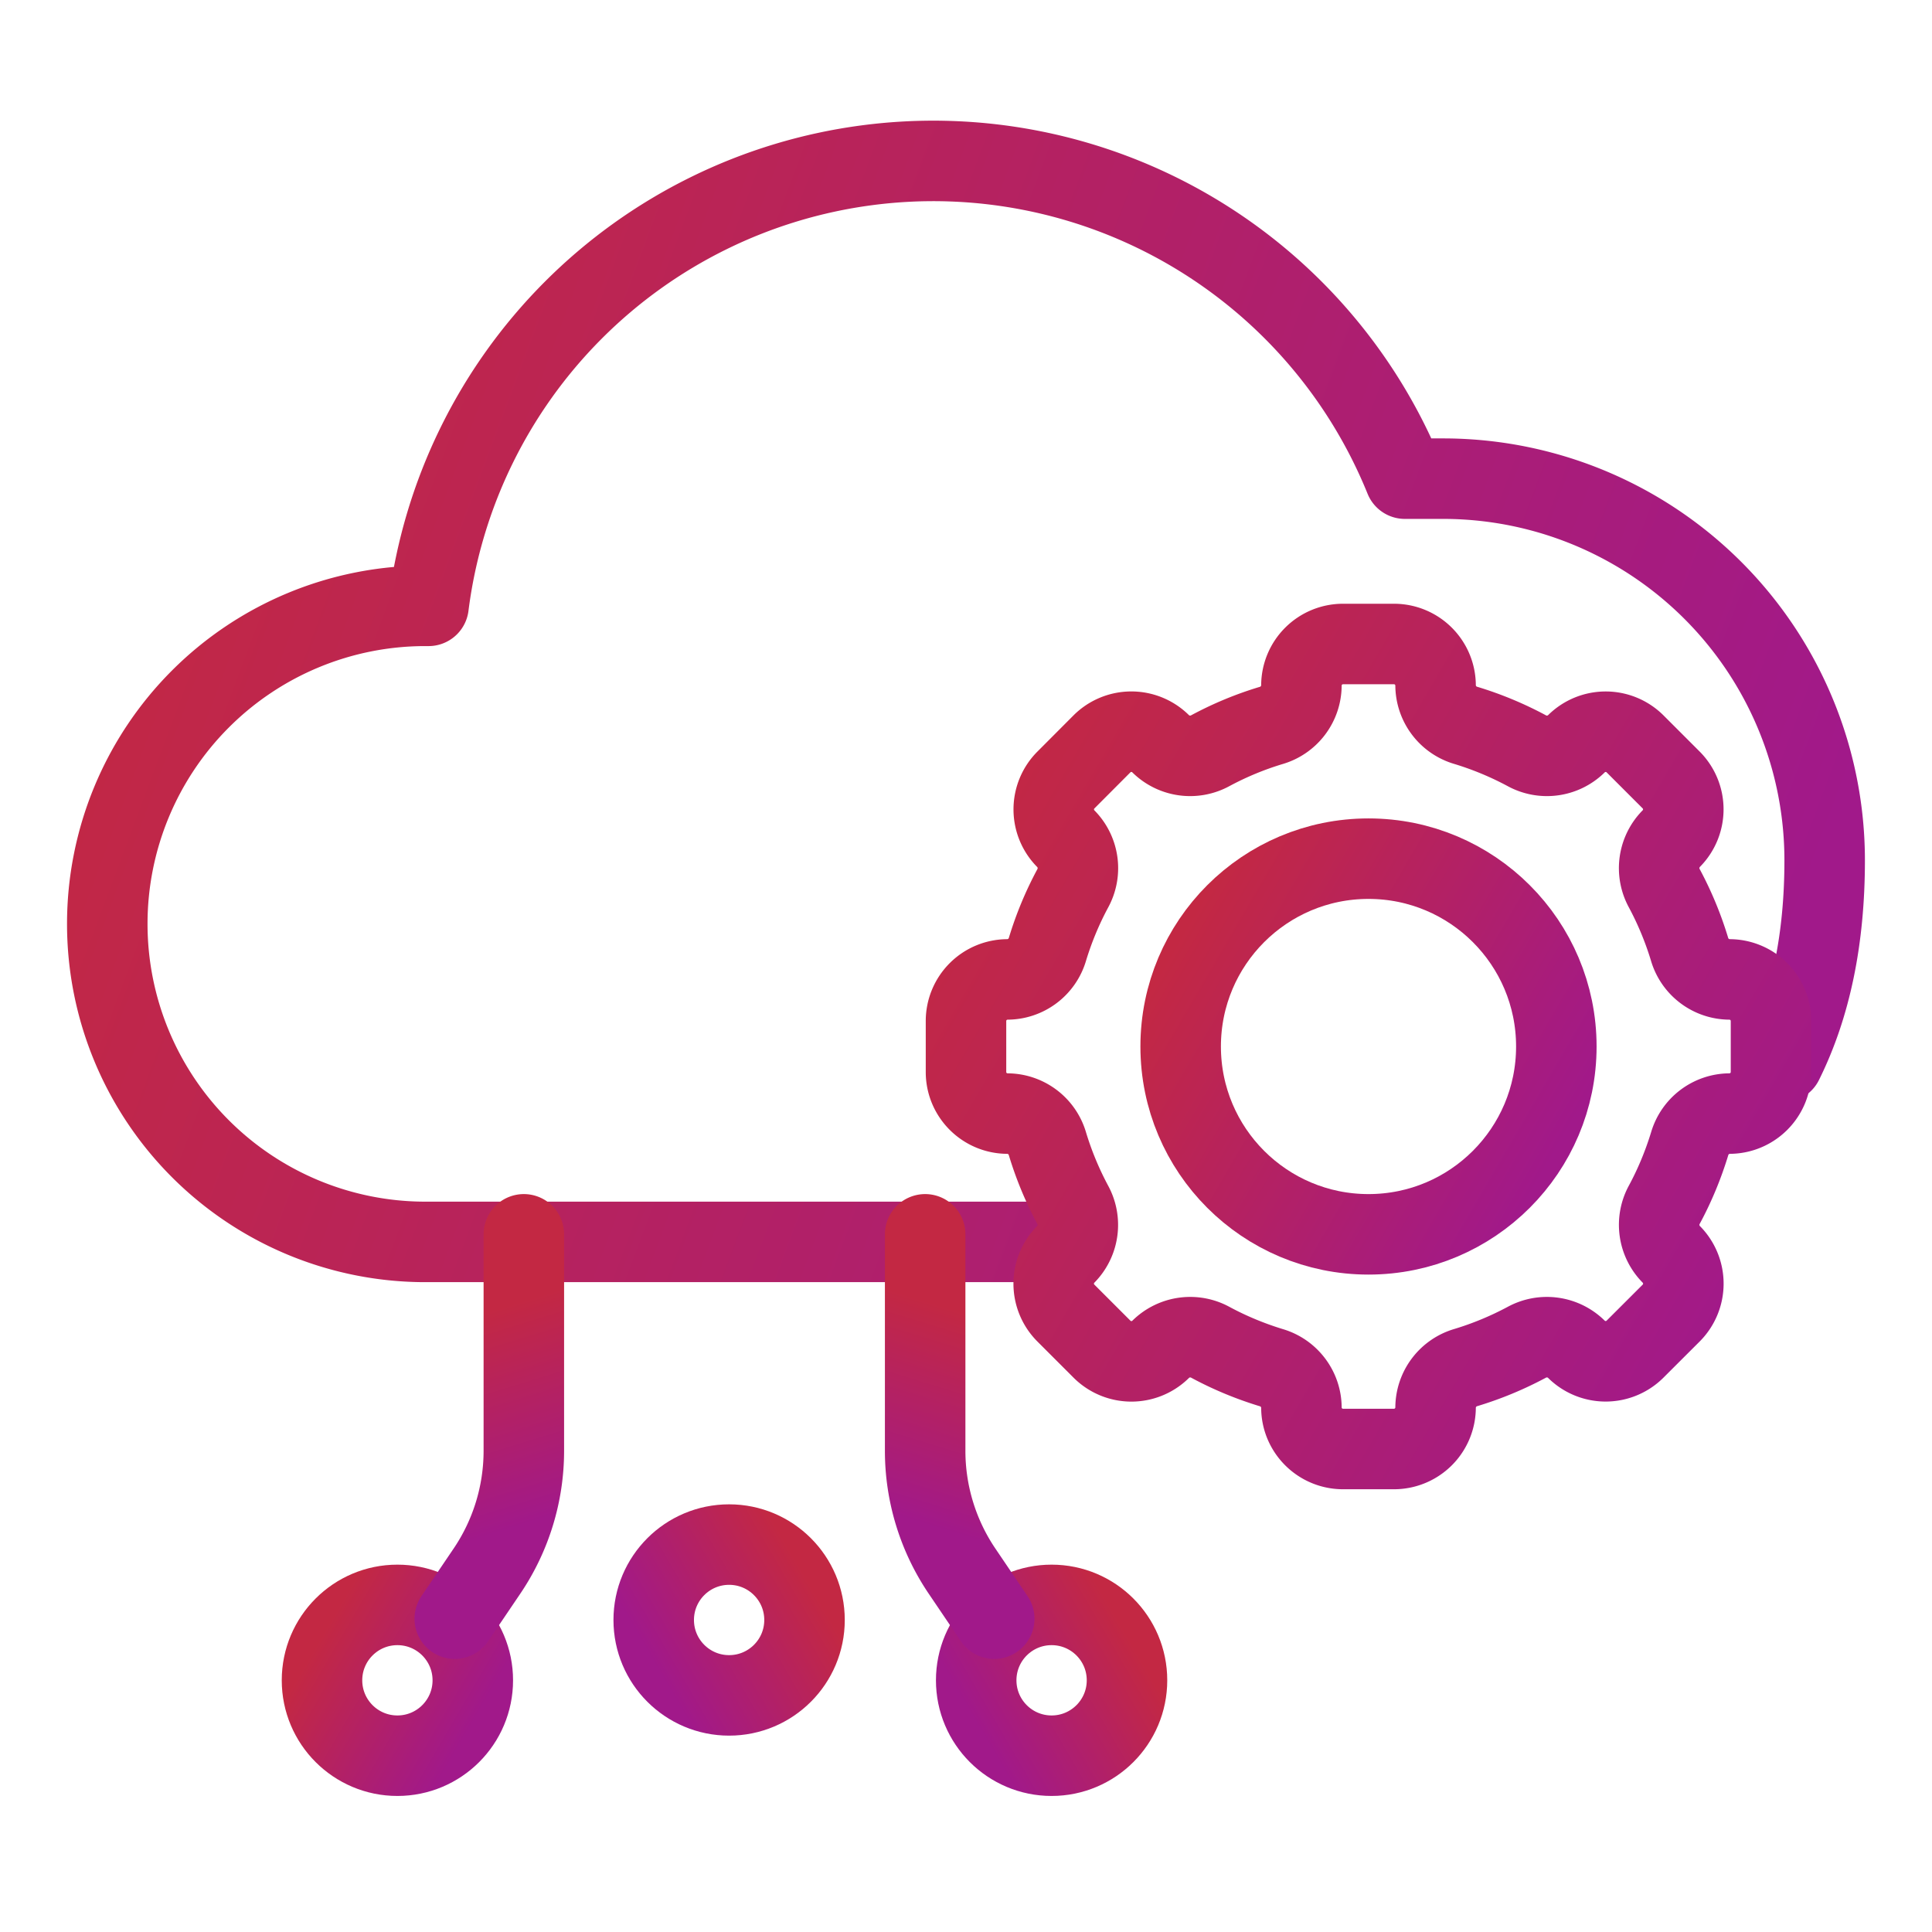
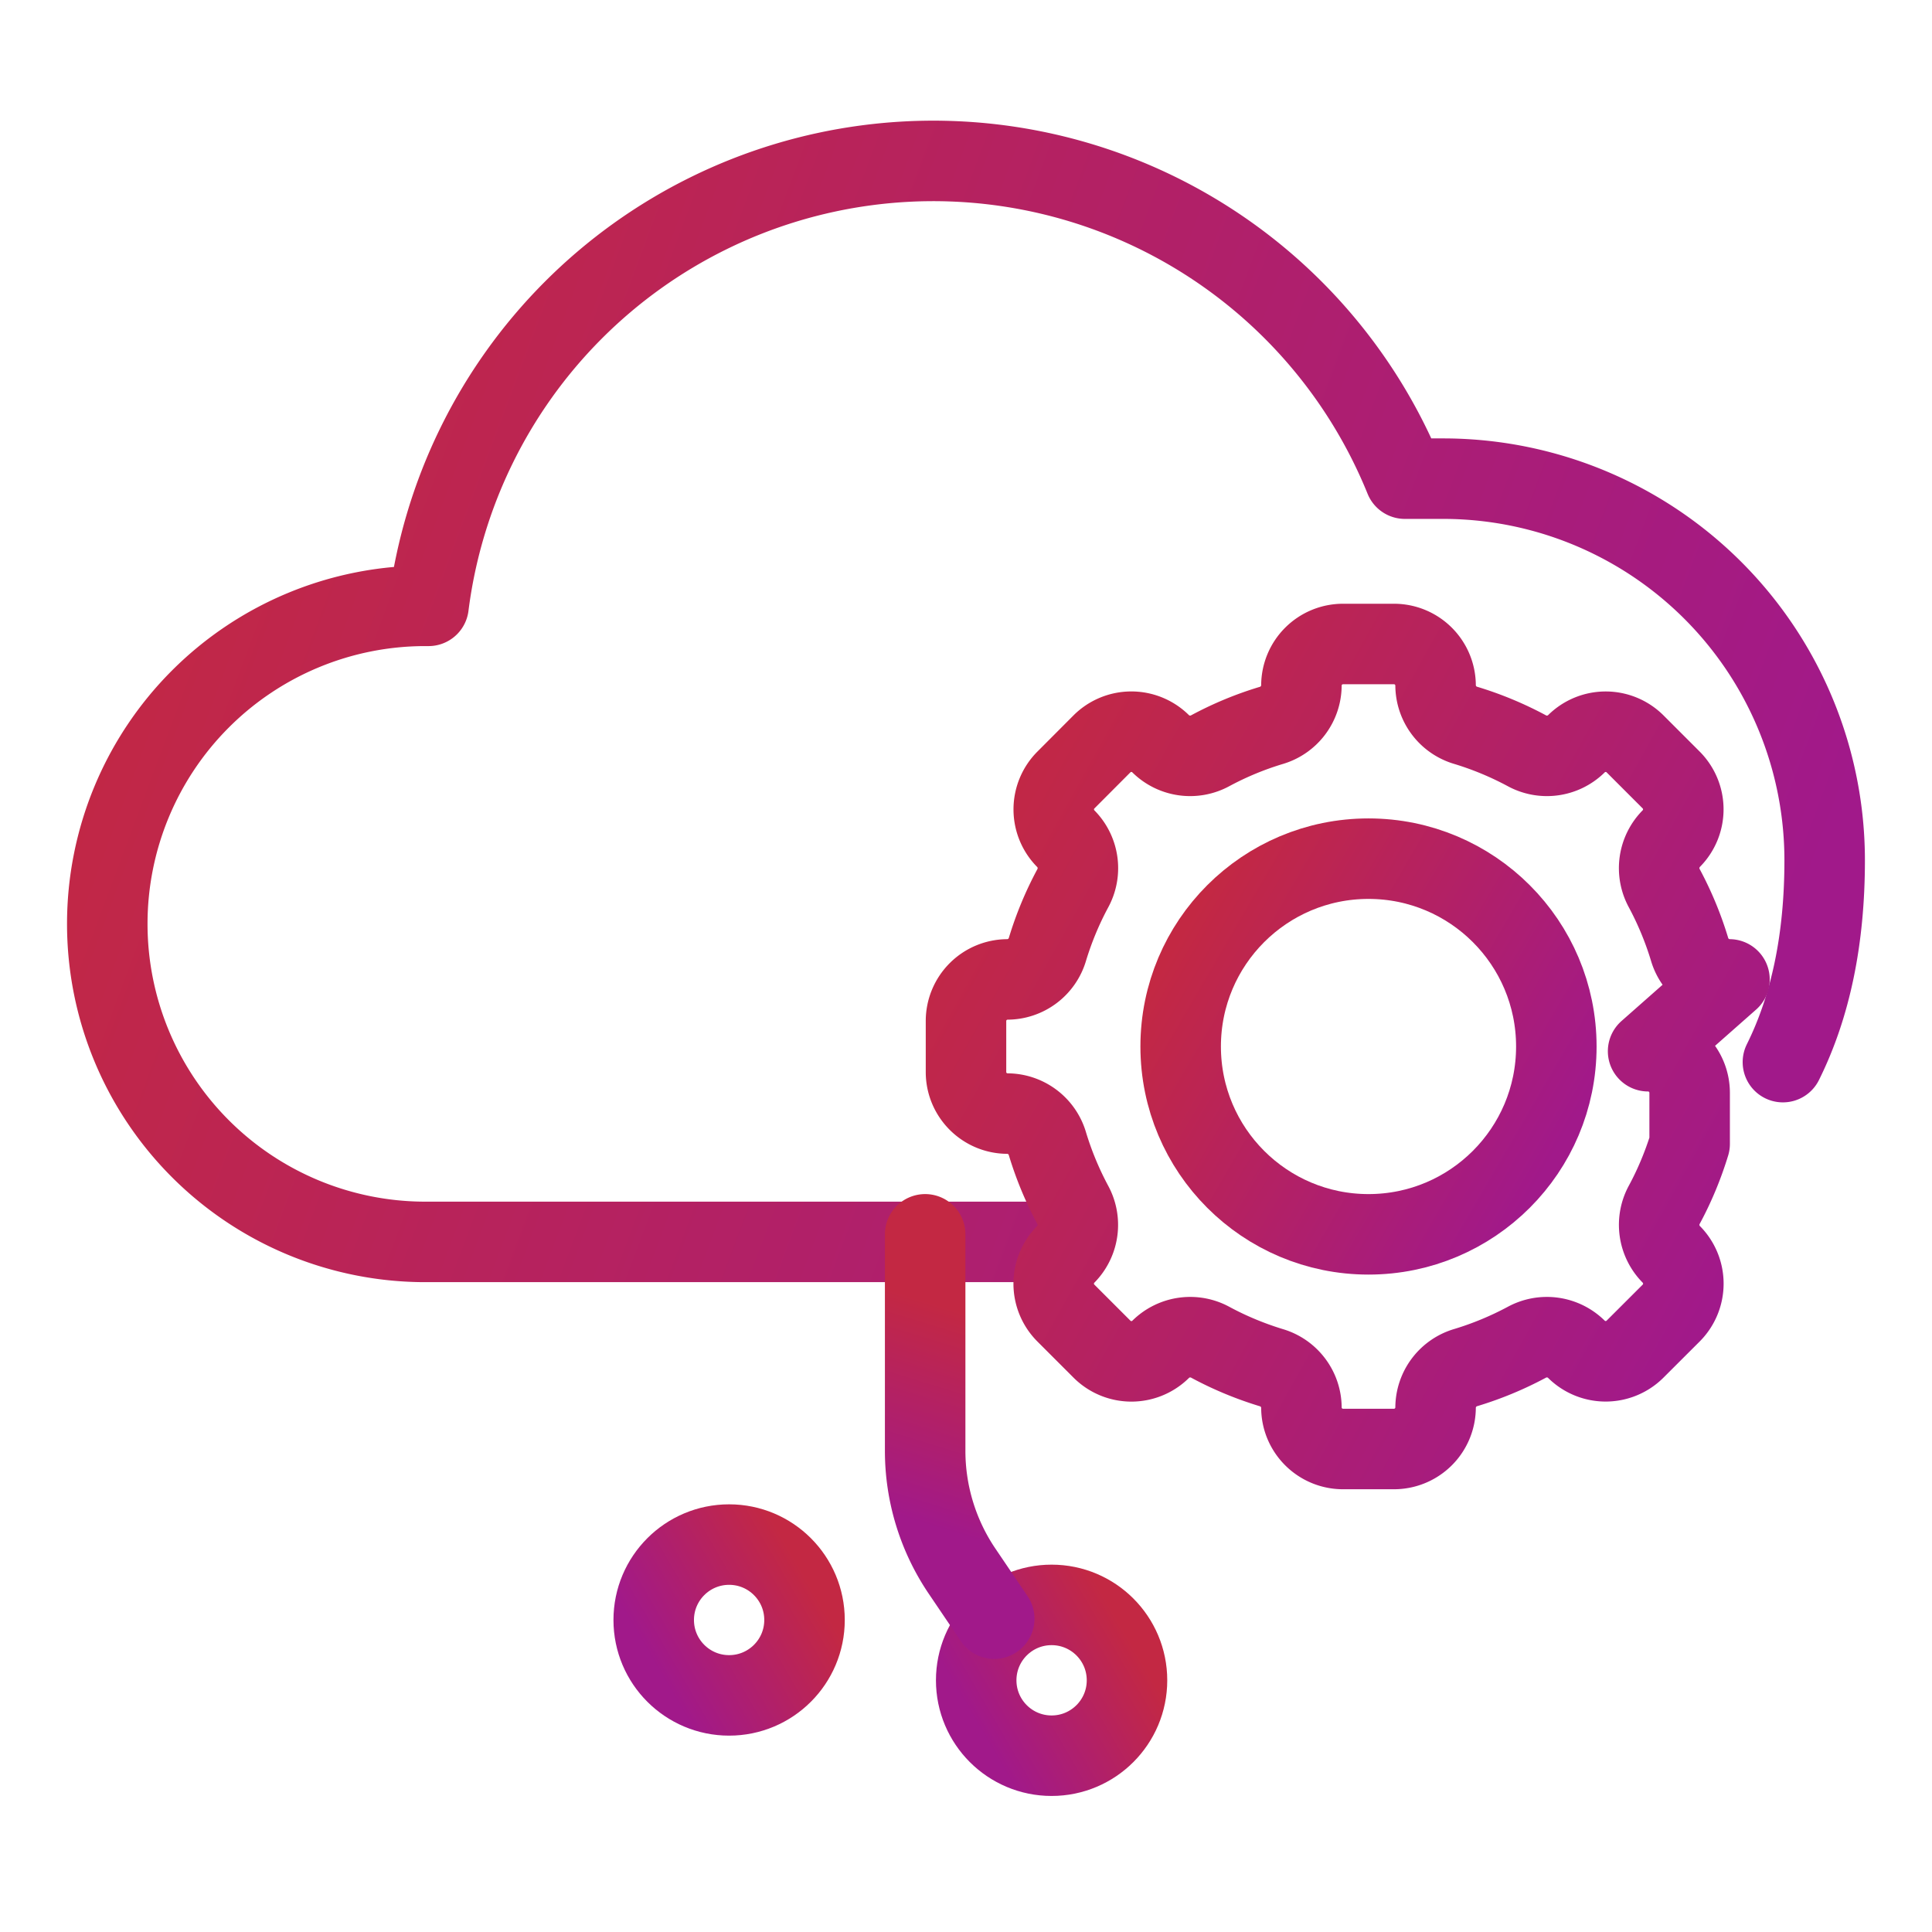
<svg xmlns="http://www.w3.org/2000/svg" width="36" height="36" viewBox="0 0 36 36">
  <defs>
    <linearGradient x1="100%" y1="61.187%" x2="0%" y2="38.105%" id="h74e4s0gwa">
      <stop stop-color="#A1198A" offset="0%" />
      <stop stop-color="#C32843" offset="100%" />
    </linearGradient>
    <linearGradient x1="100%" y1="78.239%" x2="0%" y2="19.975%" id="irmx1oq5wb">
      <stop stop-color="#A1198A" offset="0%" />
      <stop stop-color="#C32843" offset="100%" />
    </linearGradient>
    <linearGradient x1="51.616%" y1="78.239%" x2="48.384%" y2="19.975%" id="tzasocbqcc">
      <stop stop-color="#A1198A" offset="0%" />
      <stop stop-color="#C32843" offset="100%" />
    </linearGradient>
    <linearGradient x1="50.571%" y1="78.239%" x2="49.429%" y2="19.975%" id="yt6eqj6hsd">
      <stop stop-color="#A1198A" offset="0%" />
      <stop stop-color="#C32843" offset="100%" />
    </linearGradient>
  </defs>
  <g stroke-width="1.5" fill="none" fill-rule="evenodd" stroke-linecap="round" stroke-linejoin="round">
    <path d="M31.222 16.791c.519-1.044.778-2.297.778-3.761a7.111 7.111 0 0 0-7.111-7.111h-.711a9.481 9.481 0 0 0-18.193 2.37h-.06a5.926 5.926 0 0 0 0 11.852h11.773" stroke="url(#h74e4s0gwa)" transform="translate(2 3)" />
    <g transform="translate(6 23)">
-       <circle stroke="url(#irmx1oq5wb)" cx="1.405" cy="8.31" r="1.405" />
-       <path d="m2.474 7.162.6-.887a4 4 0 0 0 .687-2.242V0h0" stroke="url(#tzasocbqcc)" />
-     </g>
+       </g>
    <g transform="matrix(-1 0 0 1 21 23)">
      <circle stroke="url(#irmx1oq5wb)" cx="1.405" cy="8.31" r="1.405" />
      <path d="m2.474 7.162.6-.887a4 4 0 0 0 .687-2.242V0h0" stroke="url(#tzasocbqcc)" />
    </g>
    <g transform="matrix(-1 0 0 1 14.991 23)">
      <circle stroke="url(#irmx1oq5wb)" cx="1.405" cy="7.186" r="1.405" />
-       <path stroke="url(#yt6eqj6hsd)" d="M1.513 5.259V0" />
    </g>
    <g transform="translate(18 12)" stroke="url(#irmx1oq5wb)">
      <circle cx="7.5" cy="7.5" r="3.5" />
-       <path d="M14.226 6.25a.782.782 0 0 1-.744-.564 6.208 6.208 0 0 0-.468-1.13.783.783 0 0 1 .126-.928.775.775 0 0 0 0-1.094l-.674-.674a.775.775 0 0 0-1.093 0 .783.783 0 0 1-.928.126 6.208 6.208 0 0 0-1.13-.469.782.782 0 0 1-.565-.743A.775.775 0 0 0 7.976 0h-.952a.775.775 0 0 0-.774.773.782.782 0 0 1-.564.745c-.392.118-.77.275-1.13.468a.783.783 0 0 1-.928-.126.775.775 0 0 0-1.094 0l-.673.675a.775.775 0 0 0 0 1.094.783.783 0 0 1 .126.928c-.193.36-.35.738-.469 1.13a.782.782 0 0 1-.745.563.775.775 0 0 0-.773.774v.952c0 .427.347.773.773.774a.782.782 0 0 1 .745.565c.118.39.275.769.468 1.13a.783.783 0 0 1-.126.927.775.775 0 0 0 0 1.094l.675.675a.775.775 0 0 0 1.094 0 .783.783 0 0 1 .928-.127c.36.194.738.35 1.13.47.33.096.56.398.563.742 0 .427.347.773.774.774h.952a.775.775 0 0 0 .774-.774.782.782 0 0 1 .565-.744c.39-.118.769-.275 1.13-.468a.783.783 0 0 1 .927.126.775.775 0 0 0 1.094 0l.675-.674a.775.775 0 0 0 0-1.094.783.783 0 0 1-.127-.928c.194-.36.35-.738.47-1.13a.782.782 0 0 1 .742-.564.775.775 0 0 0 .774-.774v-.952a.775.775 0 0 0-.774-.774z" />
+       <path d="M14.226 6.25a.782.782 0 0 1-.744-.564 6.208 6.208 0 0 0-.468-1.13.783.783 0 0 1 .126-.928.775.775 0 0 0 0-1.094l-.674-.674a.775.775 0 0 0-1.093 0 .783.783 0 0 1-.928.126 6.208 6.208 0 0 0-1.13-.469.782.782 0 0 1-.565-.743A.775.775 0 0 0 7.976 0h-.952a.775.775 0 0 0-.774.773.782.782 0 0 1-.564.745c-.392.118-.77.275-1.13.468a.783.783 0 0 1-.928-.126.775.775 0 0 0-1.094 0l-.673.675a.775.775 0 0 0 0 1.094.783.783 0 0 1 .126.928c-.193.36-.35.738-.469 1.13a.782.782 0 0 1-.745.563.775.775 0 0 0-.773.774v.952c0 .427.347.773.773.774a.782.782 0 0 1 .745.565c.118.39.275.769.468 1.13a.783.783 0 0 1-.126.927.775.775 0 0 0 0 1.094l.675.675a.775.775 0 0 0 1.094 0 .783.783 0 0 1 .928-.127c.36.194.738.35 1.13.47.33.096.56.398.563.742 0 .427.347.773.774.774h.952a.775.775 0 0 0 .774-.774.782.782 0 0 1 .565-.744c.39-.118.769-.275 1.13-.468a.783.783 0 0 1 .927.126.775.775 0 0 0 1.094 0l.675-.674a.775.775 0 0 0 0-1.094.783.783 0 0 1-.127-.928c.194-.36.35-.738.47-1.13v-.952a.775.775 0 0 0-.774-.774z" />
    </g>
  </g>
</svg>